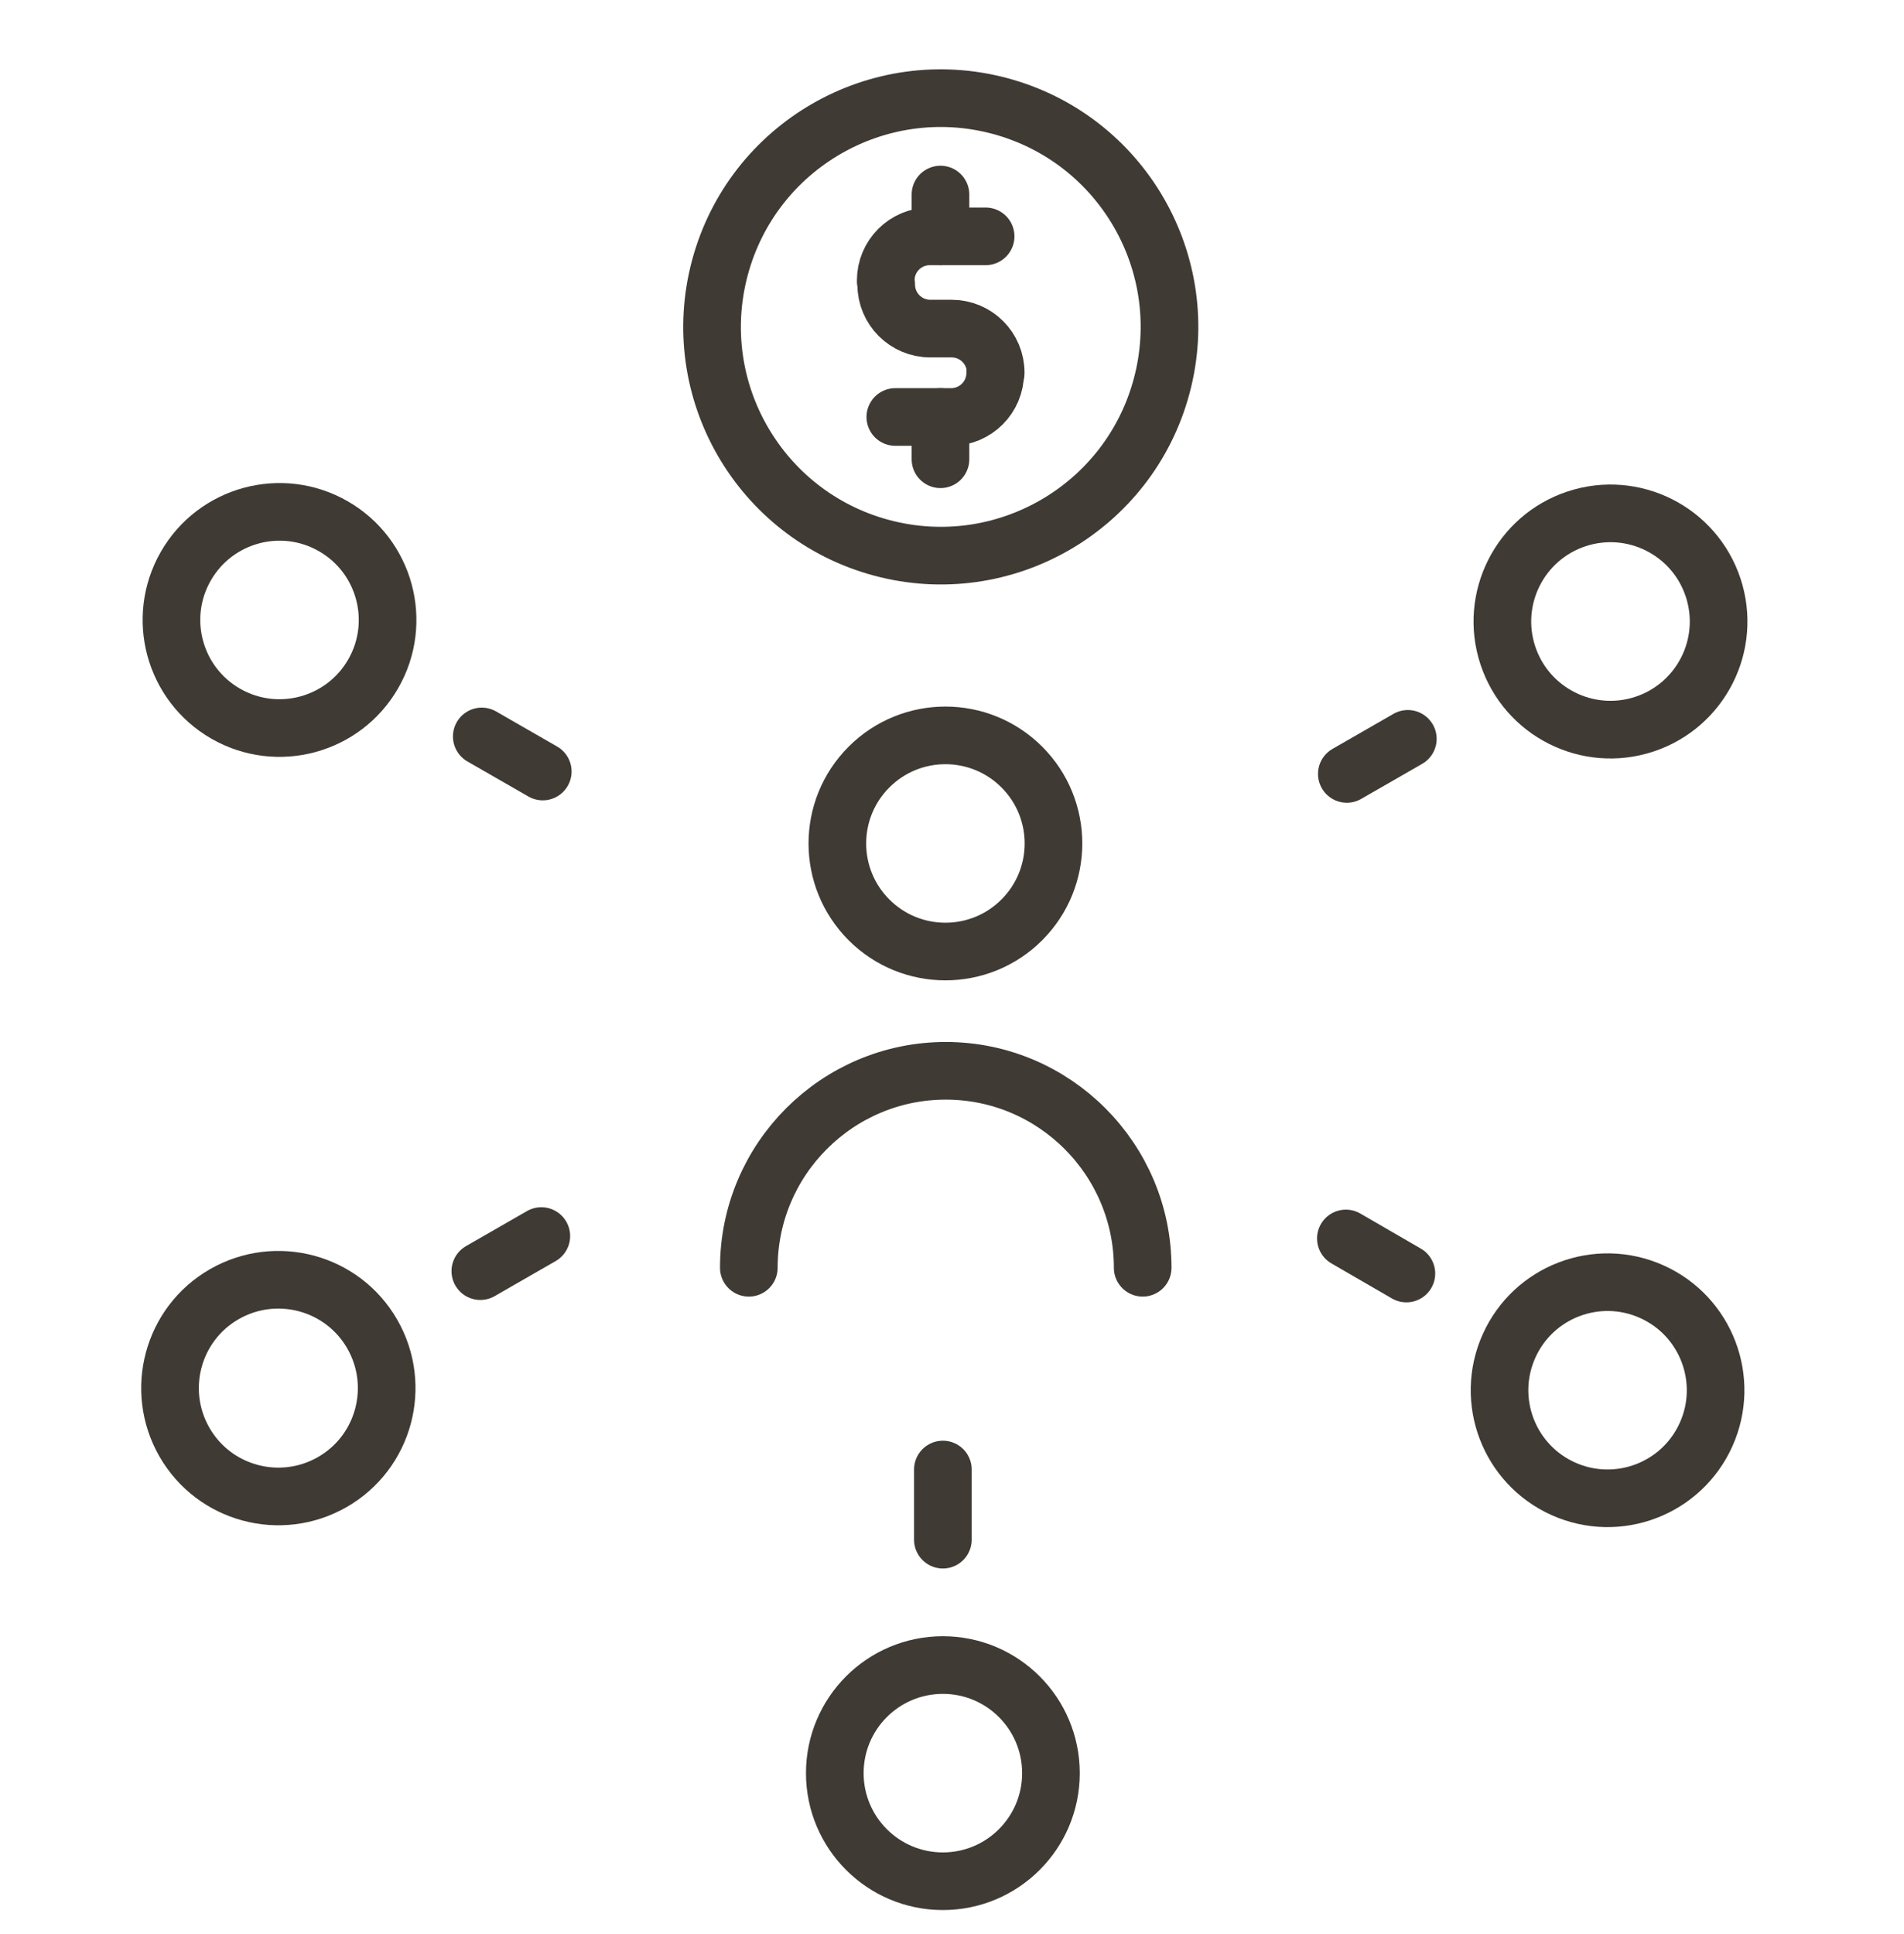
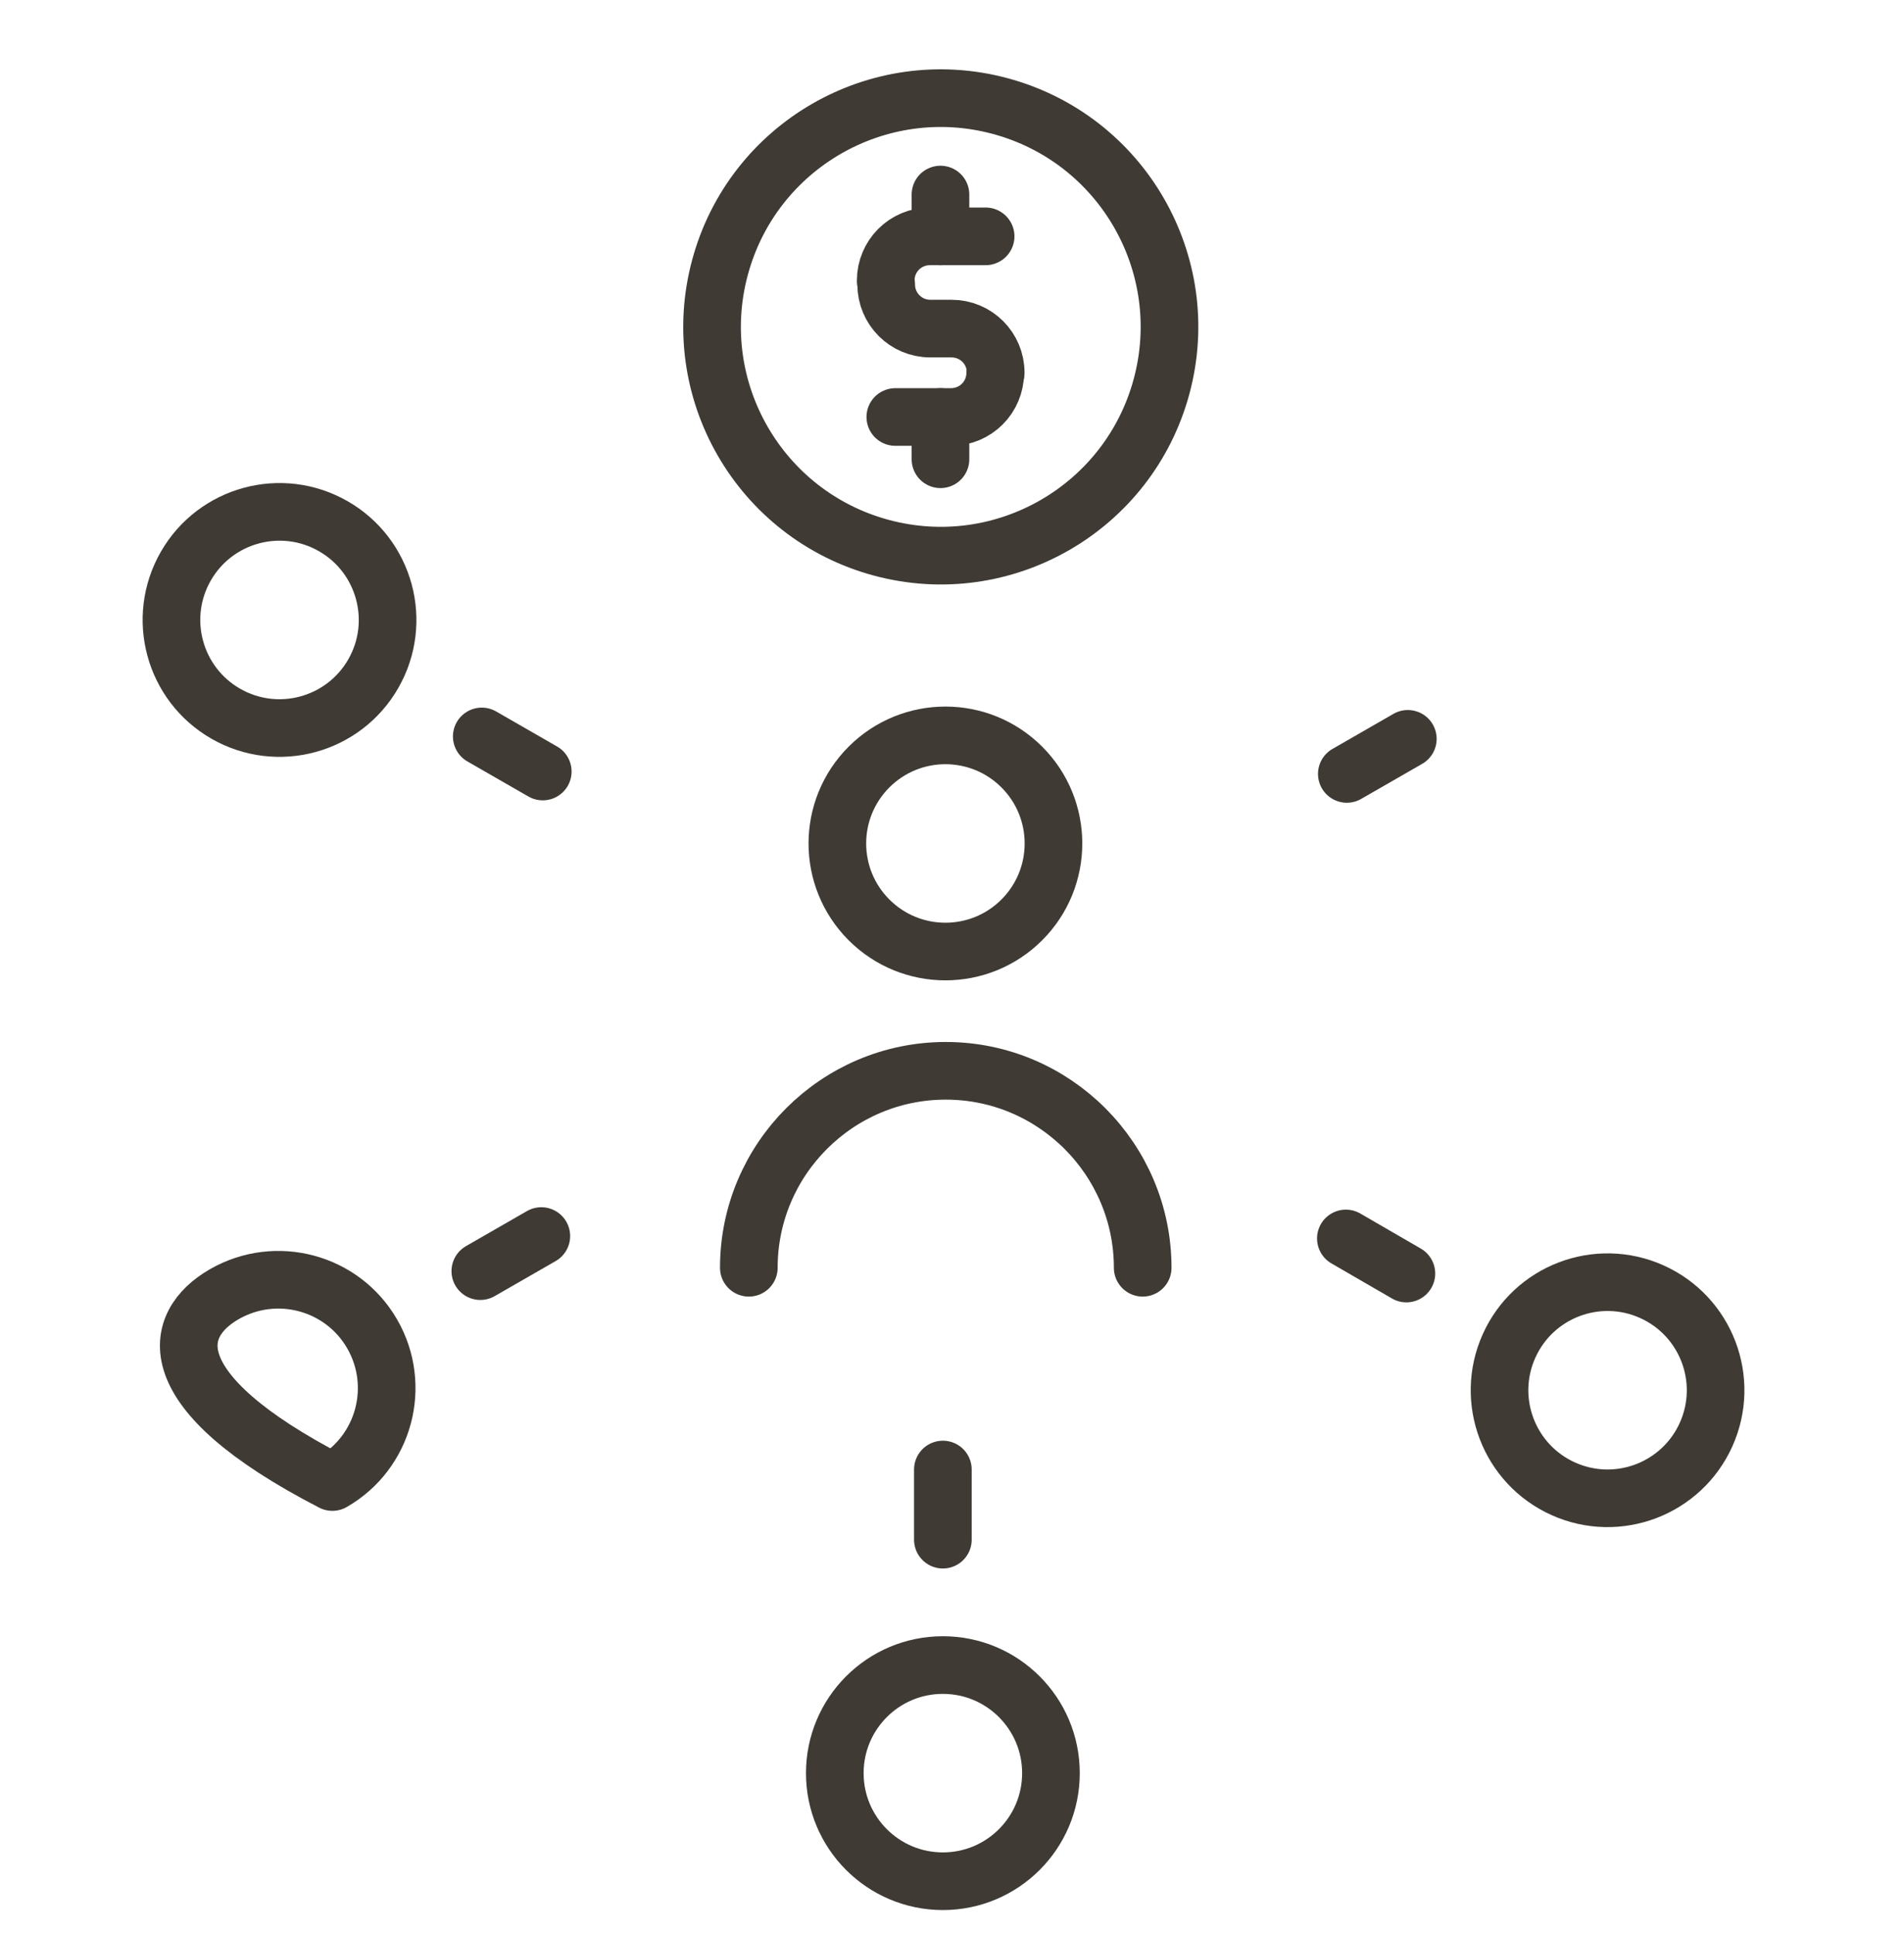
<svg xmlns="http://www.w3.org/2000/svg" version="1.1" id="Layer_1" x="0px" y="0px" viewBox="0 0 396.4 402.6" style="enable-background:new 0 0 396.4 402.6;" xml:space="preserve">
  <style type="text/css">
	.st0{fill:none;stroke:#3F3A34;stroke-width:12;stroke-linecap:round;stroke-linejoin:round;stroke-miterlimit:10;}
</style>
  <g>
    <g>
      <g id="XMLID_00000118379920029070814090000003786434769610212281_">
        <g id="XMLID_00000002385749986901462330000013763314277696389817_">
          <path id="XMLID_00000122691197217047291700000003796695641191805630_" class="st0" d="M155.9,263.9L155.9,263.9      c0-22.6,18.4-41,41-41l0,0c22.6,0,41,18.4,41,41" />
        </g>
      </g>
      <g id="XMLID_00000116937993741155144500000003632401546101276078_">
        <g id="XMLID_00000178899511669269215550000002762564485878691998_">
          <ellipse id="XMLID_00000068649606996947318800000009713208132316920762_" transform="matrix(0.707 -0.707 0.707 0.707 -66.529 190.635)" class="st0" cx="196.9" cy="175.6" rx="22.5" ry="22.5" />
        </g>
      </g>
    </g>
    <g>
      <ellipse transform="matrix(0.498 -0.867 0.867 0.498 -82.631 115.269)" class="st0" cx="58.2" cy="129" rx="22.5" ry="22.5" />
      <line class="st0" x1="100.3" y1="153.3" x2="113" y2="160.6" />
    </g>
    <g>
-       <path class="st0" d="M46.7,269.4c10.8-6.2,24.6-2.5,30.8,8.3c6.2,10.8,2.5,24.6-8.3,30.8c-10.8,6.2-24.6,2.5-30.8-8.3    C32.2,289.4,35.9,275.6,46.7,269.4z" />
+       <path class="st0" d="M46.7,269.4c10.8-6.2,24.6-2.5,30.8,8.3c6.2,10.8,2.5,24.6-8.3,30.8C32.2,289.4,35.9,275.6,46.7,269.4z" />
      <line class="st0" x1="100" y1="264.6" x2="112.7" y2="257.3" />
    </g>
    <g>
      <circle class="st0" cx="196.3" cy="369.1" r="22.5" />
      <line class="st0" x1="196.3" y1="320.5" x2="196.3" y2="305.9" />
    </g>
    <g>
      <ellipse transform="matrix(0.409 -0.912 0.912 0.409 -66.222 476.459)" class="st0" cx="334.9" cy="289.4" rx="22.5" ry="22.5" />
      <line class="st0" x1="292.8" y1="265.1" x2="280.2" y2="257.8" />
    </g>
-     <ellipse transform="matrix(0.95 -0.313 0.313 0.95 -23.679 111.267)" class="st0" cx="335.2" cy="129.5" rx="22.5" ry="22.5" />
    <line class="st0" x1="293.1" y1="153.8" x2="280.4" y2="161.1" />
    <g>
      <ellipse transform="matrix(0.259 -0.966 0.966 0.259 79.463 239.58)" class="st0" cx="195.8" cy="68" rx="47.6" ry="47.6" />
      <g>
        <path id="XMLID_00000000223001211531473640000017256494514288411025_" class="st0" d="M207.2,77.6c0,5.1-4.1,9.2-9.2,9.2h-11.6" />
        <path id="XMLID_00000013902821569273526930000012495923209478011038_" class="st0" d="M184.5,59.2c0,5.1,4.1,9.2,9.2,9.2h4.4     c5.1,0,9.2,4.1,9.2,9.2" />
        <path id="XMLID_00000042005420632255011000000005934747838425279875_" class="st0" d="M205.2,49.2h-11.6c-5.1,0-9.2,4.1-9.2,9.2" />
        <line id="XMLID_00000160157907141031916530000004200307902926125465_" class="st0" x1="195.8" y1="49.2" x2="195.8" y2="40.5" />
        <line id="XMLID_00000035528808613611614450000006175994558164720800_" class="st0" x1="195.8" y1="95.6" x2="195.8" y2="86.8" />
      </g>
    </g>
  </g>
</svg>